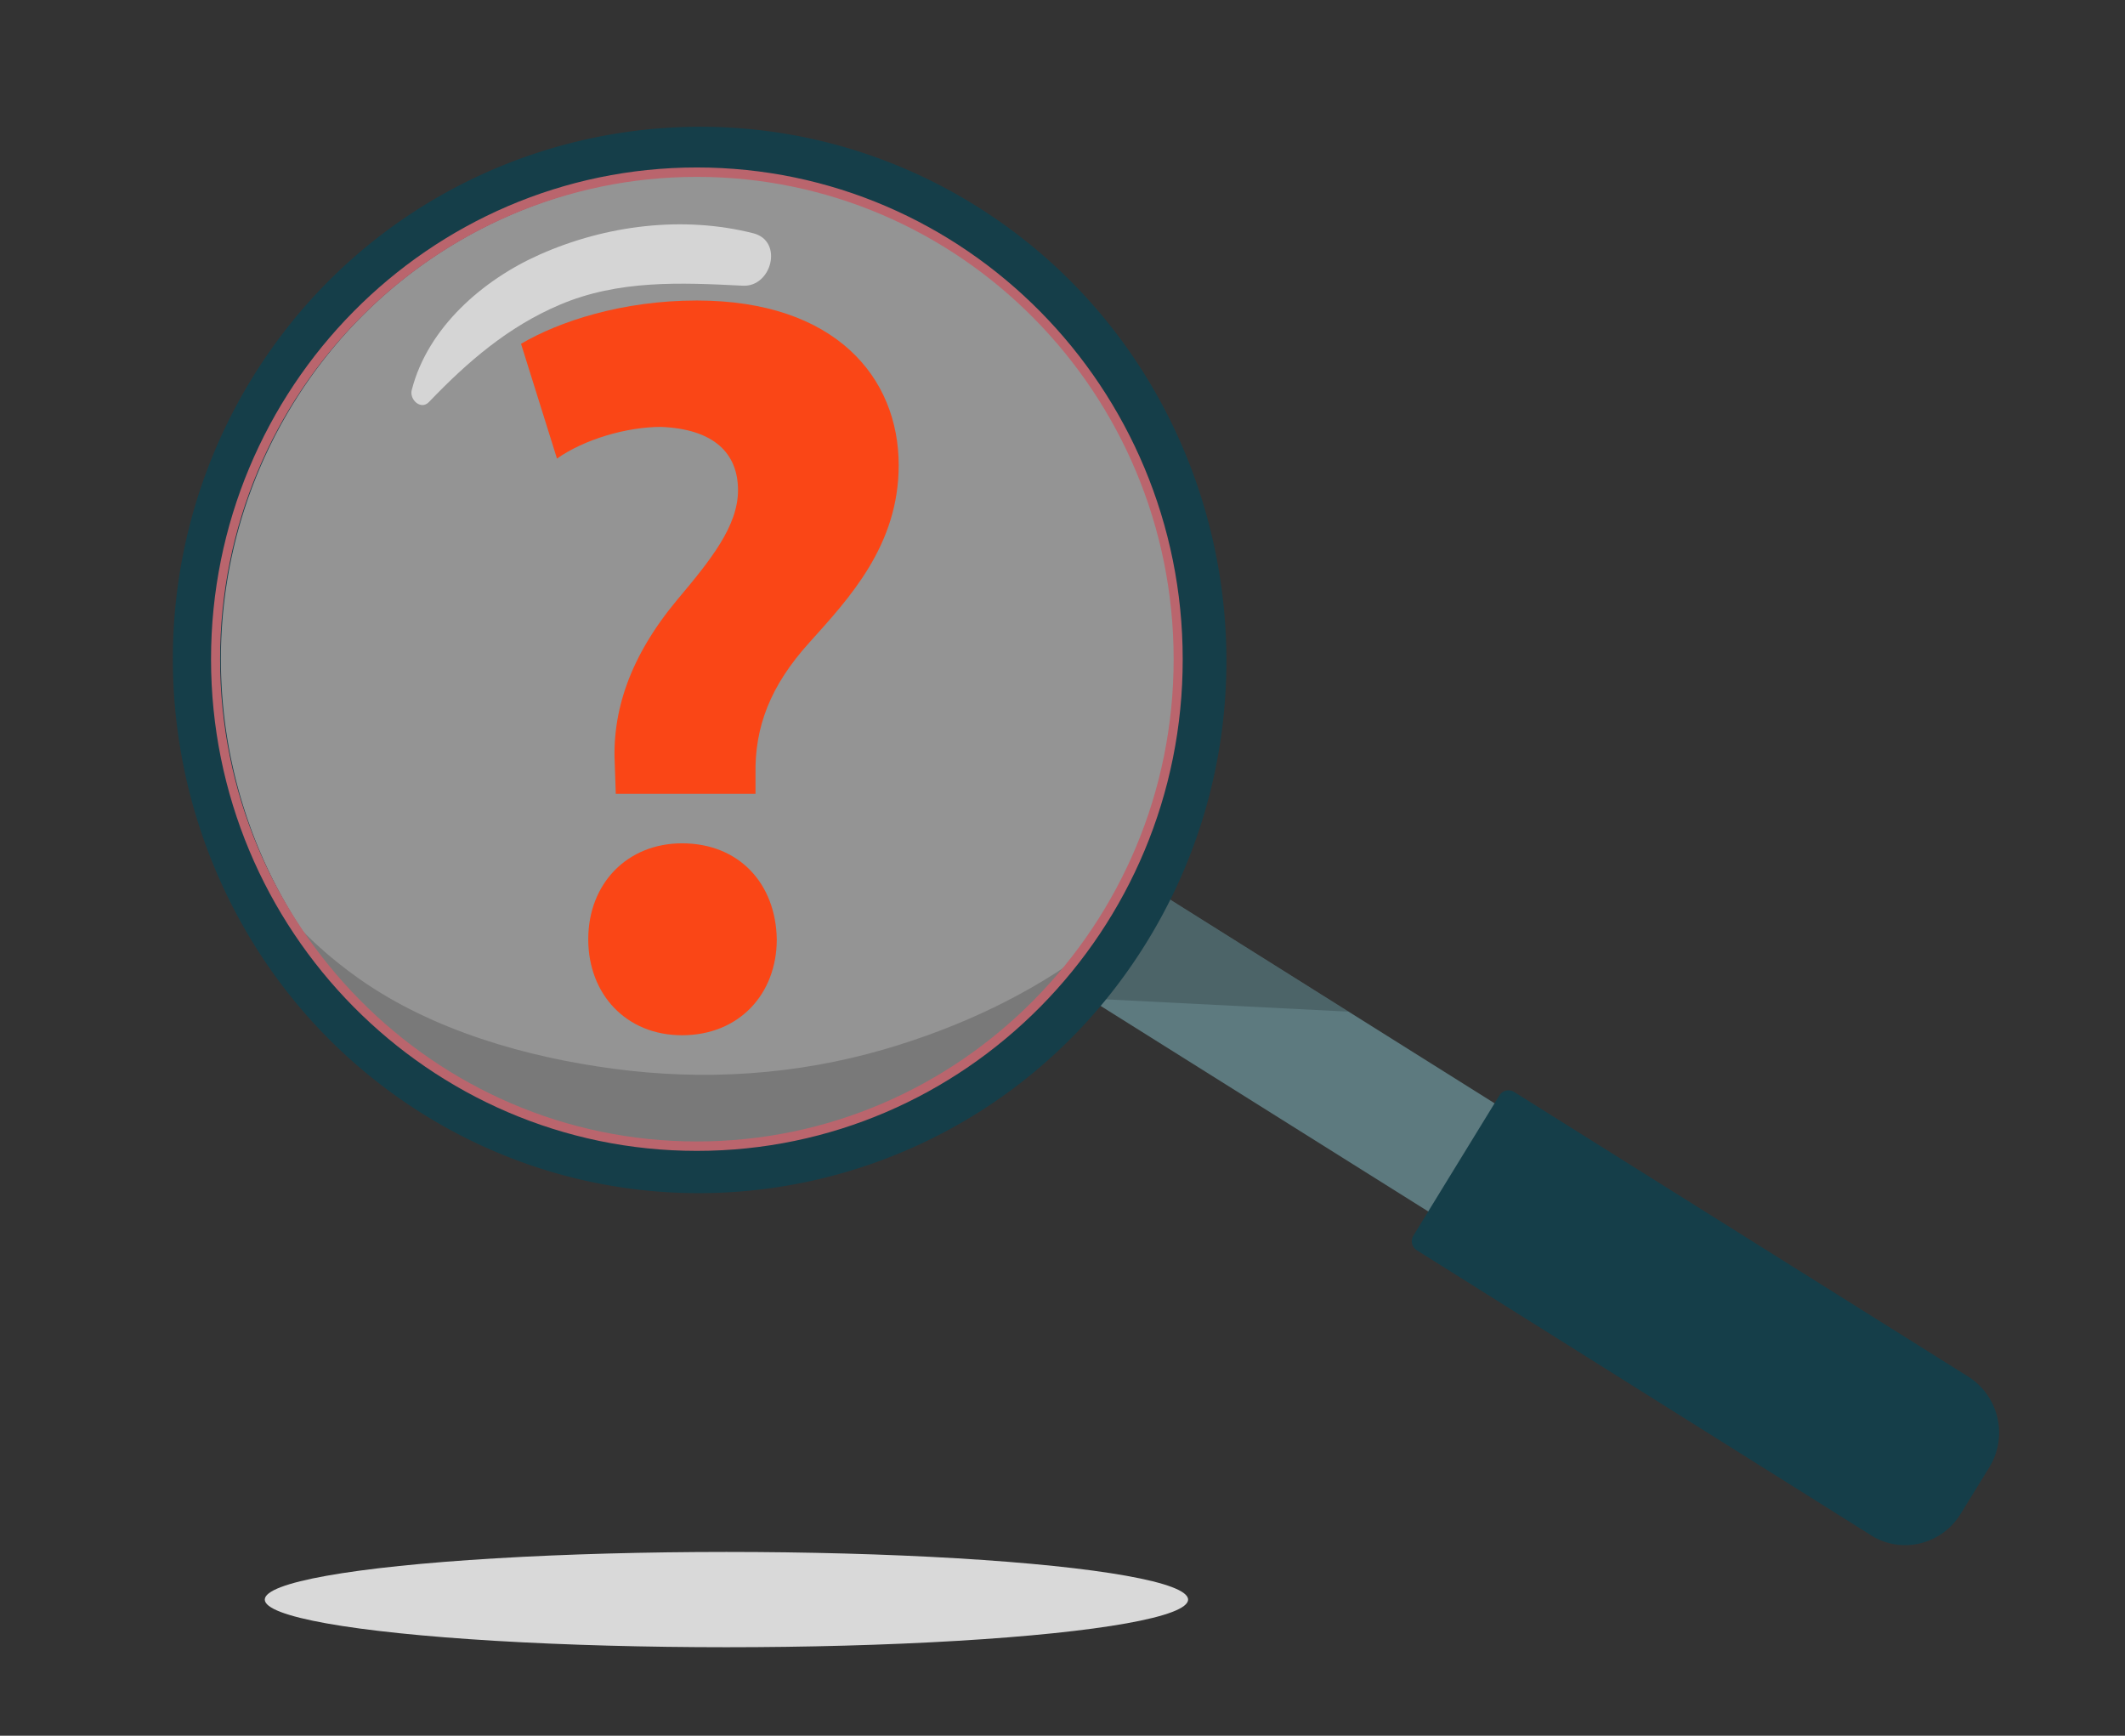
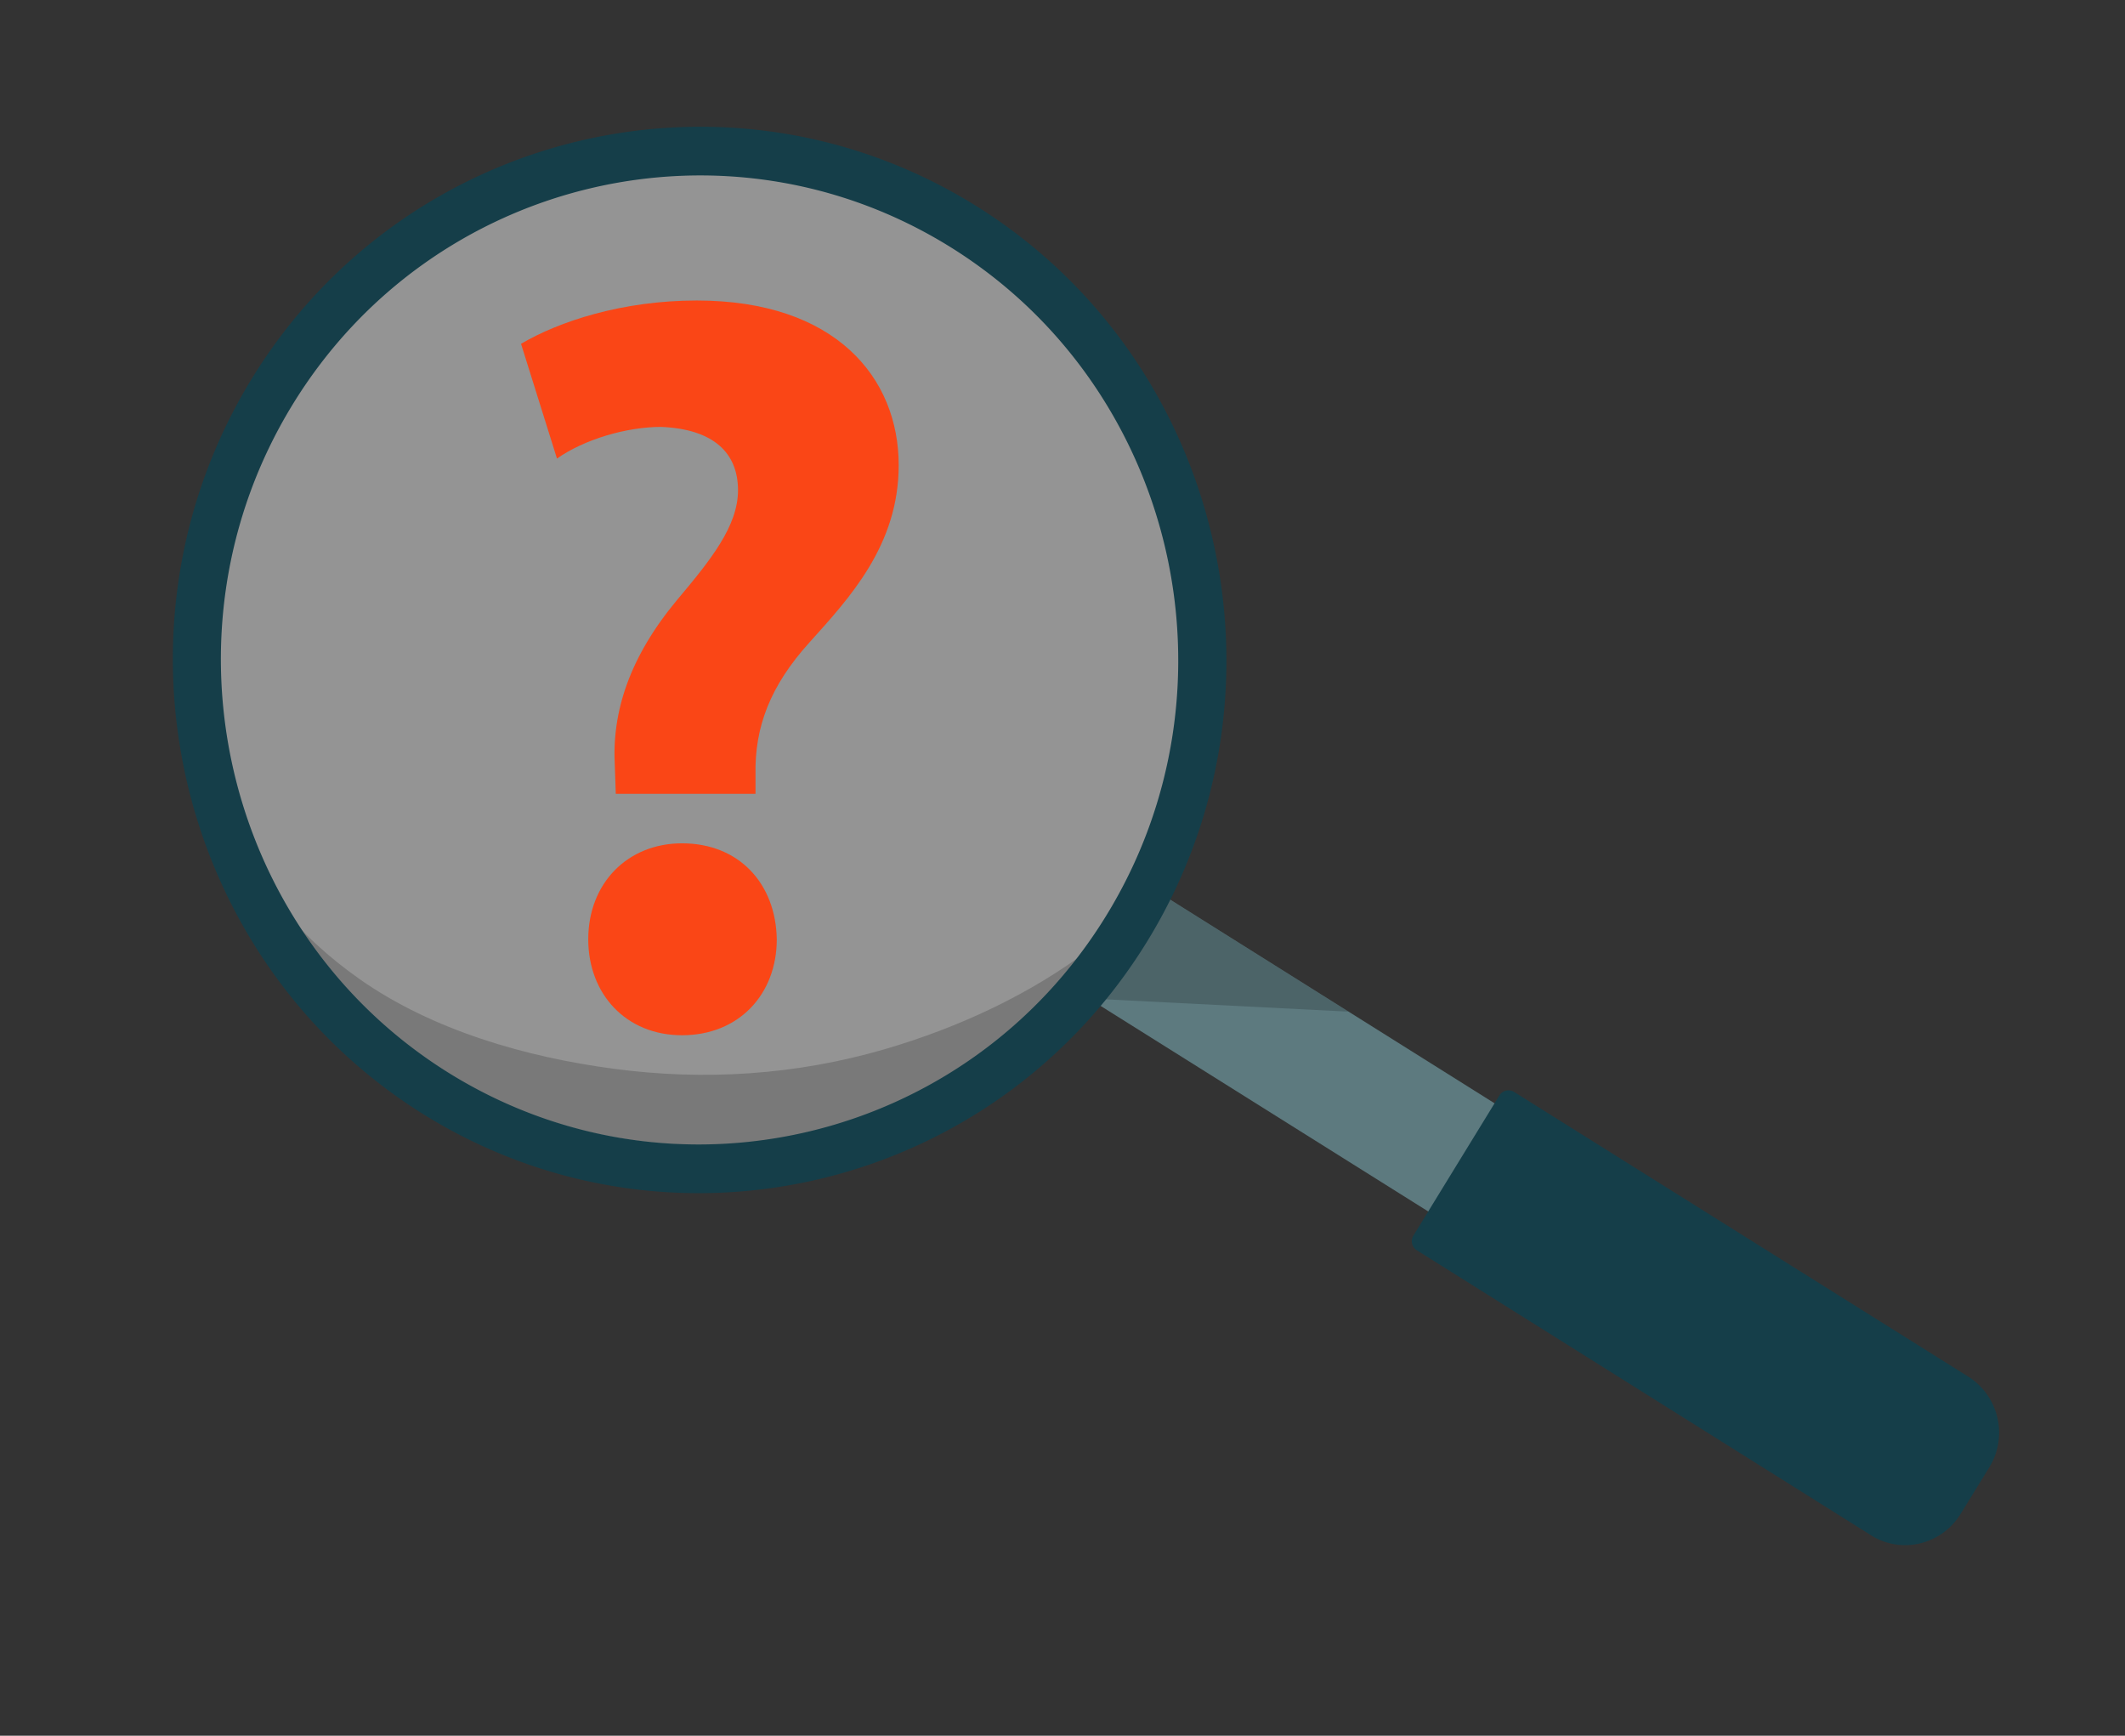
<svg xmlns="http://www.w3.org/2000/svg" width="120" height="98" fill="none">
  <rect width="100%" height="100%" fill="#333333" stroke="none" />
  <path d="M89.863 65.723L86.12 71.83 61.086 56.126l3.76-6.108 25.017 15.705z" fill="#5D7A7F" />
  <path opacity=".18" d="M61.456 56.374l14.69.744-10.947-6.87c.018 0-1.747 3.63-3.742 6.126z" fill="#000" />
  <path opacity=".51" d="M39.511 65.333c15.328 0 27.754-12.572 27.754-28.08 0-15.51-12.426-28.082-27.754-28.082-15.327 0-27.753 12.573-27.753 28.081 0 15.509 12.426 28.081 27.753 28.081z" fill="#F2F2F2" />
  <path opacity=".18" d="M49.946 59.243c-4.997 1.452-10.152 1.788-15.307 1.098-4.926-.656-10.205-2.16-14.336-5.064-1.712-1.204-3.284-2.62-4.573-4.267 3.62 6.09 9.499 10.8 16.843 12.73 11.176 2.921 22.528-1.47 29.078-10.234-3.443 2.638-7.574 4.533-11.705 5.737z" fill="#000" />
  <path d="M112.338 82.844l-1.625 2.639c-1.076 1.735-3.336 2.283-5.049 1.203L80.012 70.593a.605.605 0 01-.195-.832l4.856-7.914a.601.601 0 01.83-.195l25.652 16.077a3.743 3.743 0 011.183 5.116zM64.793 53.134c-8.65 14.112-27.03 18.467-40.977 9.72C9.886 54.09 5.58 35.5 14.212 21.389c8.651-14.11 27.03-18.466 40.977-9.72 13.947 8.747 18.255 27.355 9.604 41.466zM16.525 22.84c-7.856 12.819-3.937 29.728 8.721 37.678 12.677 7.95 29.378 3.983 37.234-8.836 7.857-12.818 3.955-29.727-8.721-37.677-12.676-7.95-29.378-3.984-37.234 8.835z" fill="#153E49" />
-   <path opacity=".61" d="M42.548 13.173c-3.972-1.009-8.315-.46-12.04 1.186-3.214 1.417-6.356 4.126-7.257 7.667-.14.531.512 1.15.971.673 2.172-2.267 4.467-4.25 7.38-5.489 3.32-1.416 6.833-1.257 10.328-1.08 1.642.106 2.33-2.514.618-2.957z" fill="#fff" />
  <g>
-     <path d="M39.353 64.98c-15.13 0-27.436-12.447-27.436-27.763 0-15.315 12.305-27.762 27.436-27.762 15.13 0 27.435 12.447 27.435 27.762.018 15.316-12.305 27.763-27.435 27.763zm0-54.994c-14.848 0-26.924 12.217-26.924 27.231 0 15.015 12.076 27.231 26.924 27.231 14.847 0 26.923-12.216 26.923-27.23 0-15.015-12.076-27.232-26.923-27.232z" fill="#BA656D" />
-   </g>
+     </g>
  <g>
    <path d="M34.773 44.8l-.053-1.558c-.177-3.045.83-6.144 3.513-9.366 1.907-2.266 3.443-4.178 3.443-6.197 0-2.09-1.36-3.452-4.343-3.576-1.96 0-4.344.708-5.88 1.788l-2.03-6.48c2.136-1.257 5.703-2.444 9.922-2.444 7.839 0 11.405 4.356 11.405 9.296 0 4.532-2.79 7.507-5.05 10.021-2.206 2.443-3.089 4.763-3.036 7.454v1.08h-7.891V44.8zm-1.554 8.233c0-3.151 2.207-5.418 5.296-5.418 3.214 0 5.297 2.267 5.35 5.418 0 3.099-2.136 5.418-5.35 5.418-3.16 0-5.296-2.32-5.296-5.418z" fill="#FA4616" />
  </g>
-   <ellipse cx="41.022" cy="90.314" rx="26.07" ry="2.69" fill="#D9D9D9" />
</svg>